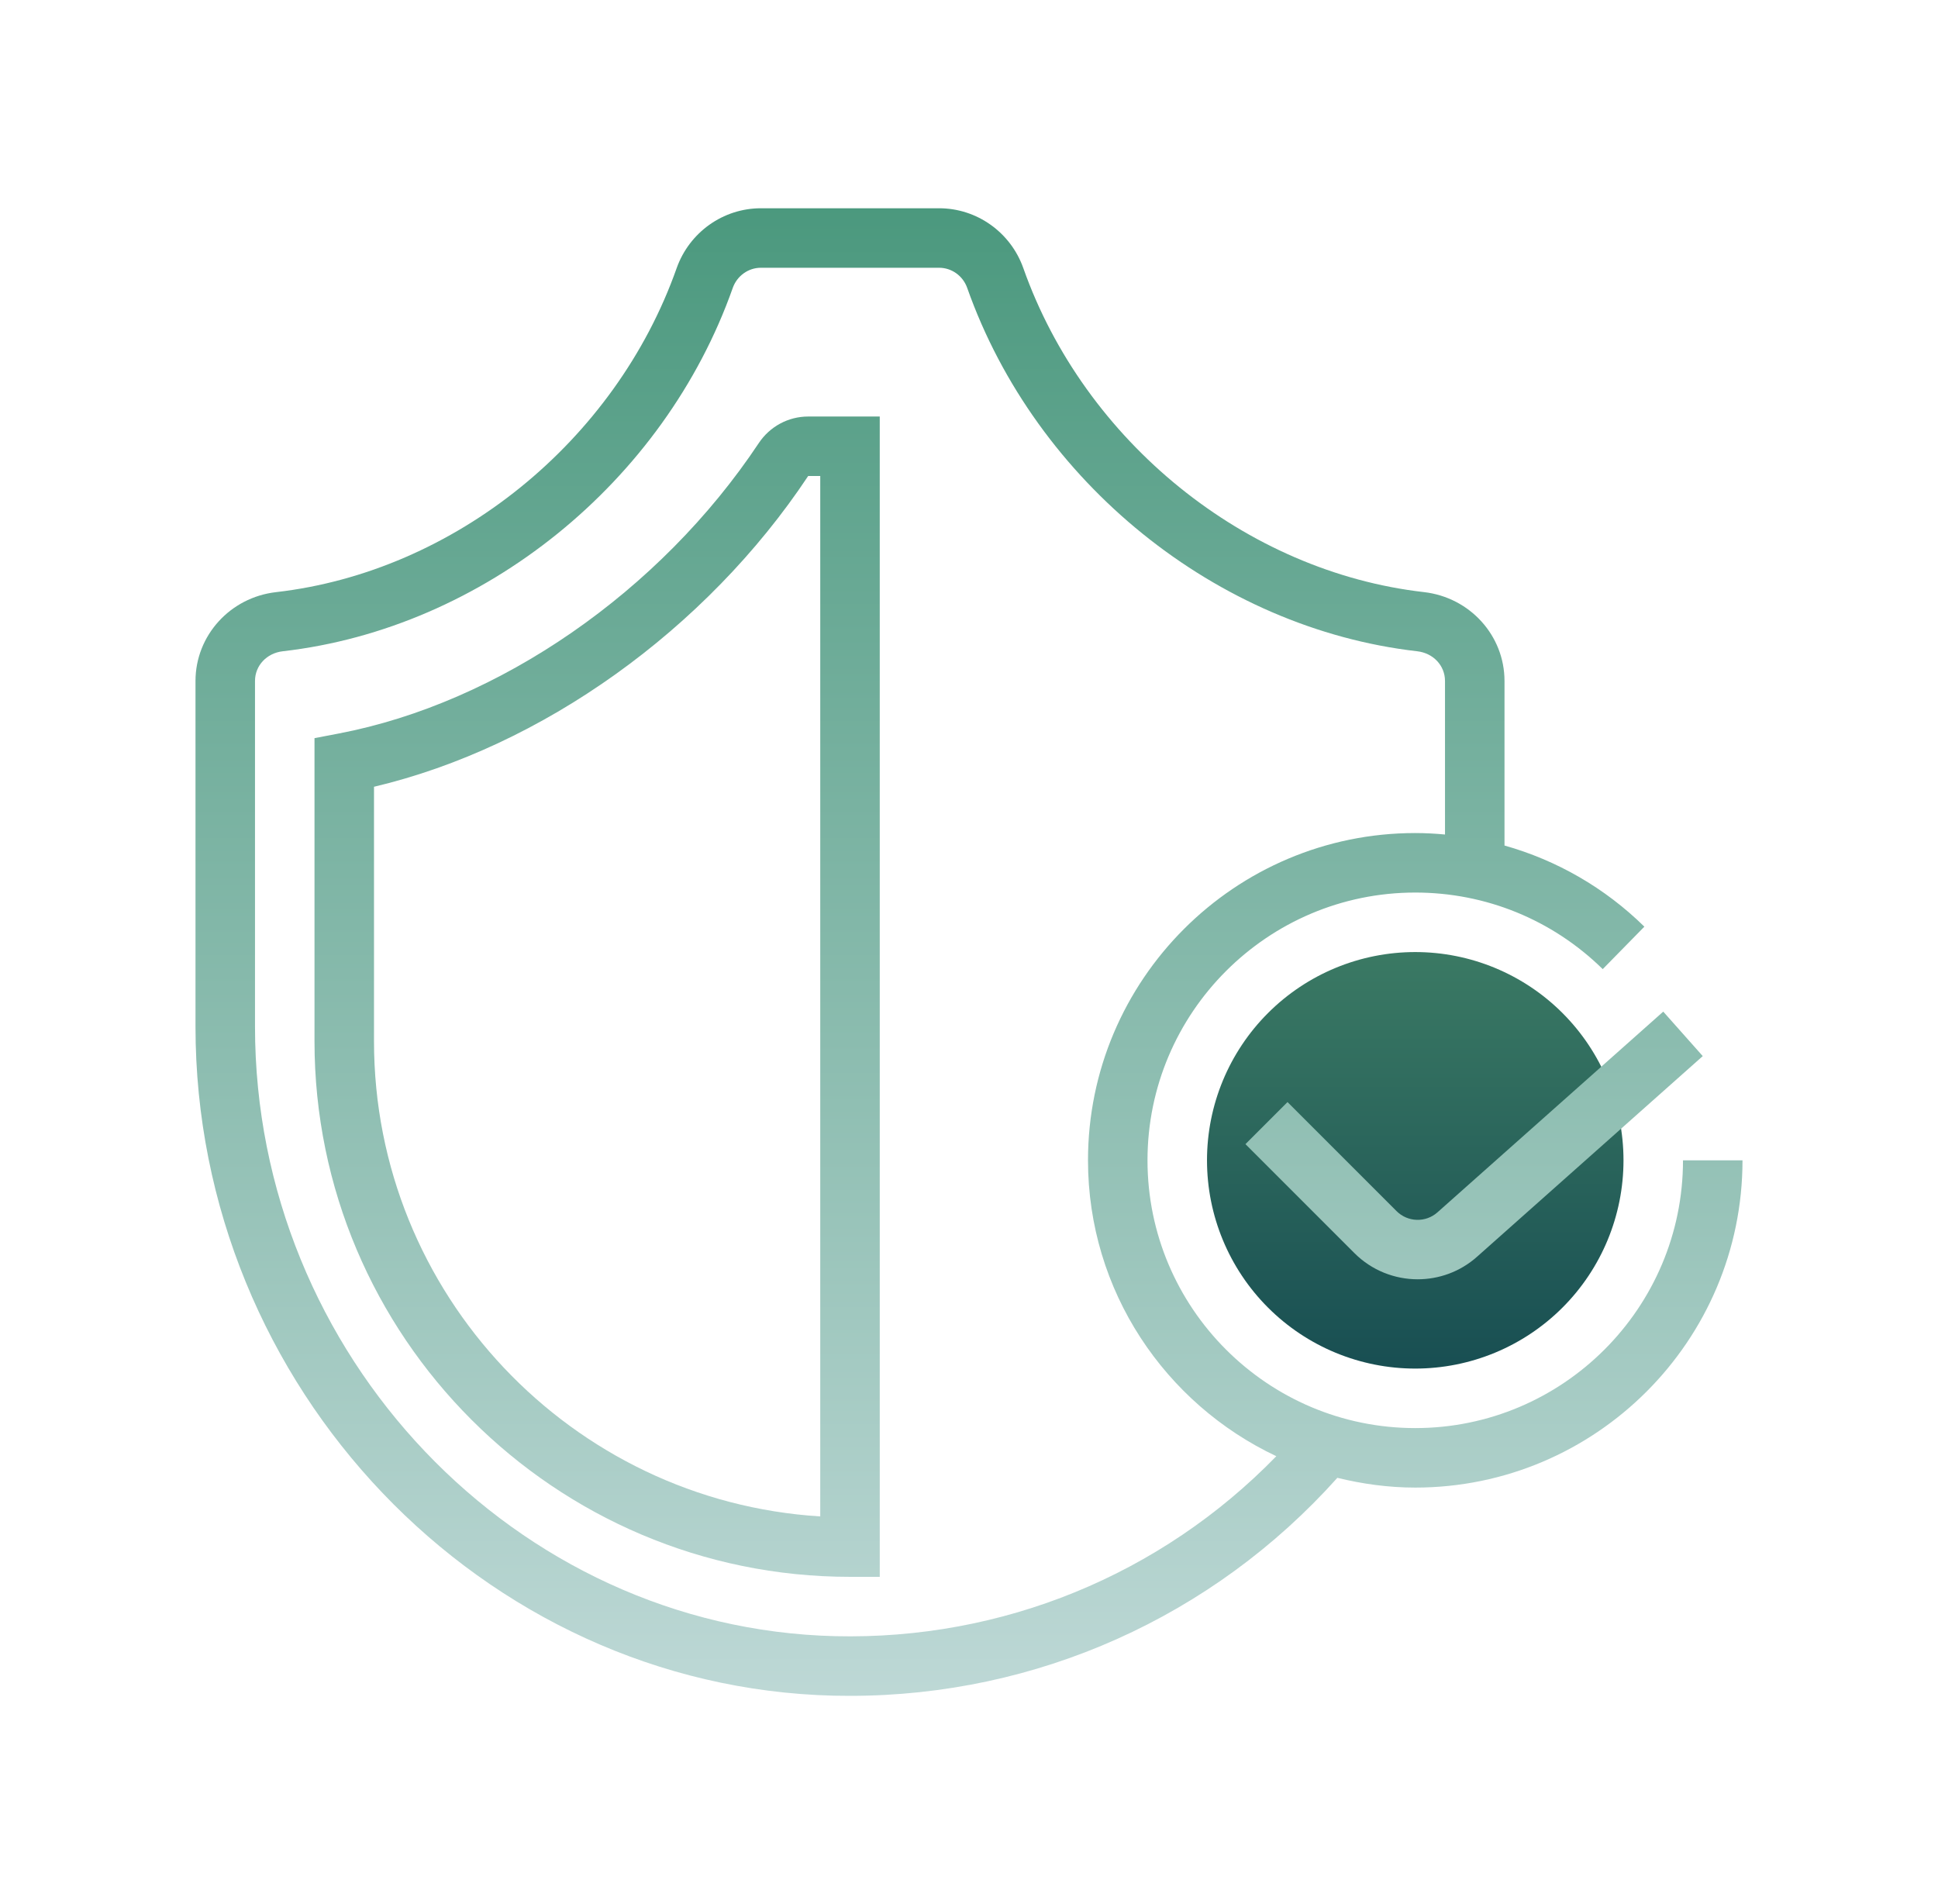
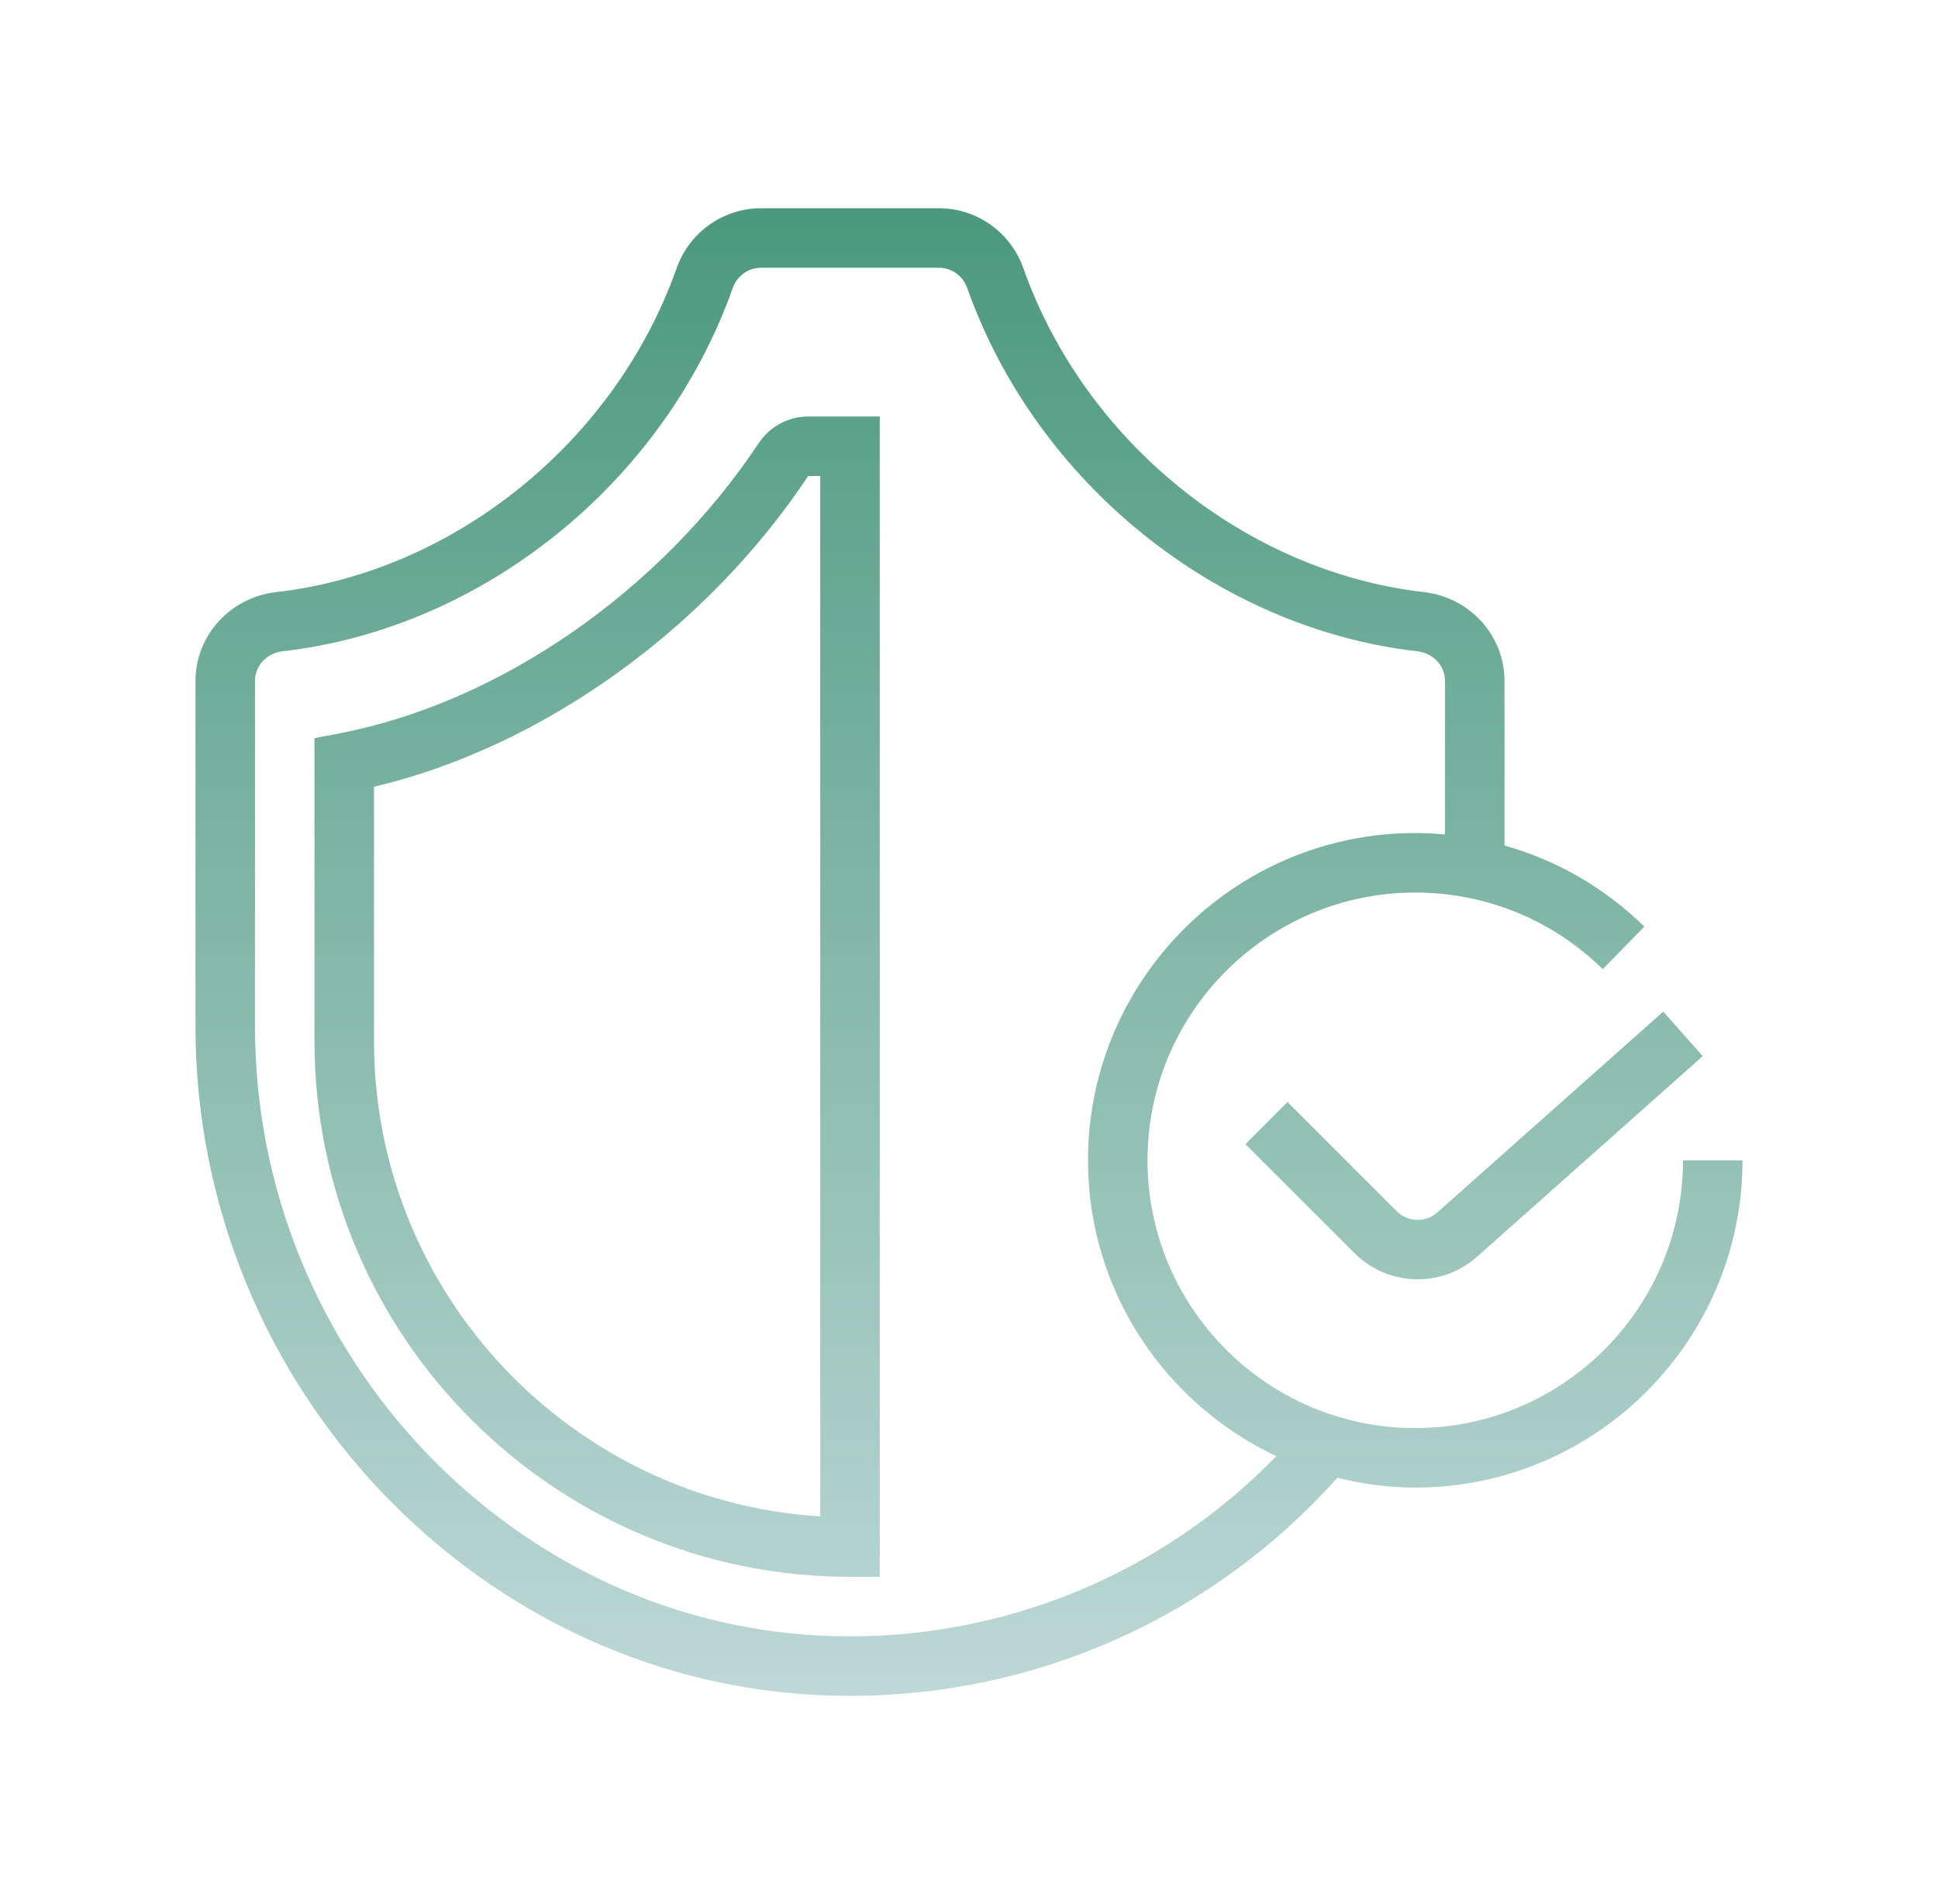
<svg xmlns="http://www.w3.org/2000/svg" width="57" height="56" viewBox="0 0 57 56" fill="none">
-   <path d="M41.625 28C40.001 28 38.443 28.645 37.294 29.794C36.145 30.943 35.5 32.501 35.5 34.125C35.5 35.749 36.145 37.307 37.294 38.456C38.443 39.605 40.001 40.25 41.625 40.25C43.249 40.25 44.807 39.605 45.956 38.456C47.105 37.307 47.75 35.749 47.75 34.125C47.75 32.501 47.105 30.943 45.956 29.794C44.807 28.645 43.249 28 41.625 28Z" fill="url(#paint0_linear_211_18673)" />
  <path d="M49.5 34.125C49.5 38.467 45.968 42 41.625 42C37.282 42 33.75 38.467 33.75 34.125C33.75 29.783 37.282 26.25 41.625 26.25C43.7 26.25 45.658 27.05 47.139 28.502L48.364 27.253C47.197 26.107 45.785 25.3 44.25 24.867V20.026C44.25 18.692 43.232 17.569 41.882 17.414C36.635 16.815 31.899 12.985 30.097 7.884C29.724 6.832 28.731 6.125 27.622 6.125H22.378C21.269 6.125 20.276 6.832 19.902 7.885C18.101 12.985 13.365 16.815 8.118 17.415C6.768 17.57 5.75 18.693 5.75 20.027V30.195C5.75 40.792 14.171 49.619 24.522 49.87C24.682 49.873 24.84 49.875 24.998 49.875C30.495 49.875 35.669 47.556 39.334 43.463C40.07 43.643 40.834 43.75 41.625 43.75C46.932 43.75 51.25 39.432 51.25 34.125H49.5ZM24.565 48.12C15.155 47.891 7.5 39.85 7.5 30.195V20.027C7.5 19.576 7.844 19.208 8.316 19.154C14.214 18.479 19.533 14.185 21.552 8.467C21.678 8.113 22.009 7.875 22.378 7.875H27.622C27.991 7.875 28.322 8.113 28.447 8.467C30.467 14.185 35.786 18.479 41.684 19.154C42.156 19.208 42.5 19.576 42.5 20.027V24.543C42.21 24.516 41.919 24.5 41.625 24.5C36.318 24.5 32 28.818 32 34.125C32 37.97 34.272 41.286 37.539 42.827C34.142 46.32 29.47 48.237 24.565 48.12Z" fill="url(#paint1_linear_211_18673)" />
  <path d="M41.074 35.618L37.868 32.412L36.631 33.649L39.837 36.855C40.348 37.366 41.022 37.624 41.696 37.624C42.319 37.624 42.943 37.405 43.441 36.962L50.081 31.06L48.919 29.752L42.279 35.654C41.933 35.963 41.404 35.948 41.074 35.618Z" fill="url(#paint2_linear_211_18673)" />
  <path d="M22.316 13.033C19.413 17.399 14.678 20.672 9.961 21.573L9.25 21.709V30.625C9.25 39.309 16.316 46.375 25 46.375H25.875V12.25H23.77C23.185 12.25 22.642 12.543 22.316 13.033ZM24.125 44.598C16.812 44.145 11 38.051 11 30.625V23.139C15.922 21.976 20.763 18.527 23.77 13.999H24.125V44.598Z" fill="url(#paint3_linear_211_18673)" />
  <defs>
    <linearGradient id="paint0_linear_211_18673" x1="41.625" y1="27.854" x2="41.625" y2="40.349" gradientUnits="userSpaceOnUse">
      <stop stop-color="#3B7A64" />
      <stop offset="1" stop-color="#184E52" />
    </linearGradient>
    <linearGradient id="paint1_linear_211_18673" x1="28.5" y1="5.688" x2="28.5" y2="50.505" gradientUnits="userSpaceOnUse">
      <stop stop-color="#4A987D" />
      <stop offset="1" stop-color="#BFD9D7" />
    </linearGradient>
    <linearGradient id="paint2_linear_211_18673" x1="43.355" y1="5.688" x2="43.355" y2="50.505" gradientUnits="userSpaceOnUse">
      <stop stop-color="#4A987D" />
      <stop offset="1" stop-color="#BFD9D7" />
    </linearGradient>
    <linearGradient id="paint3_linear_211_18673" x1="17.562" y1="5.688" x2="17.562" y2="50.505" gradientUnits="userSpaceOnUse">
      <stop stop-color="#4A987D" />
      <stop offset="1" stop-color="#BFD9D7" />
    </linearGradient>
  </defs>
</svg>